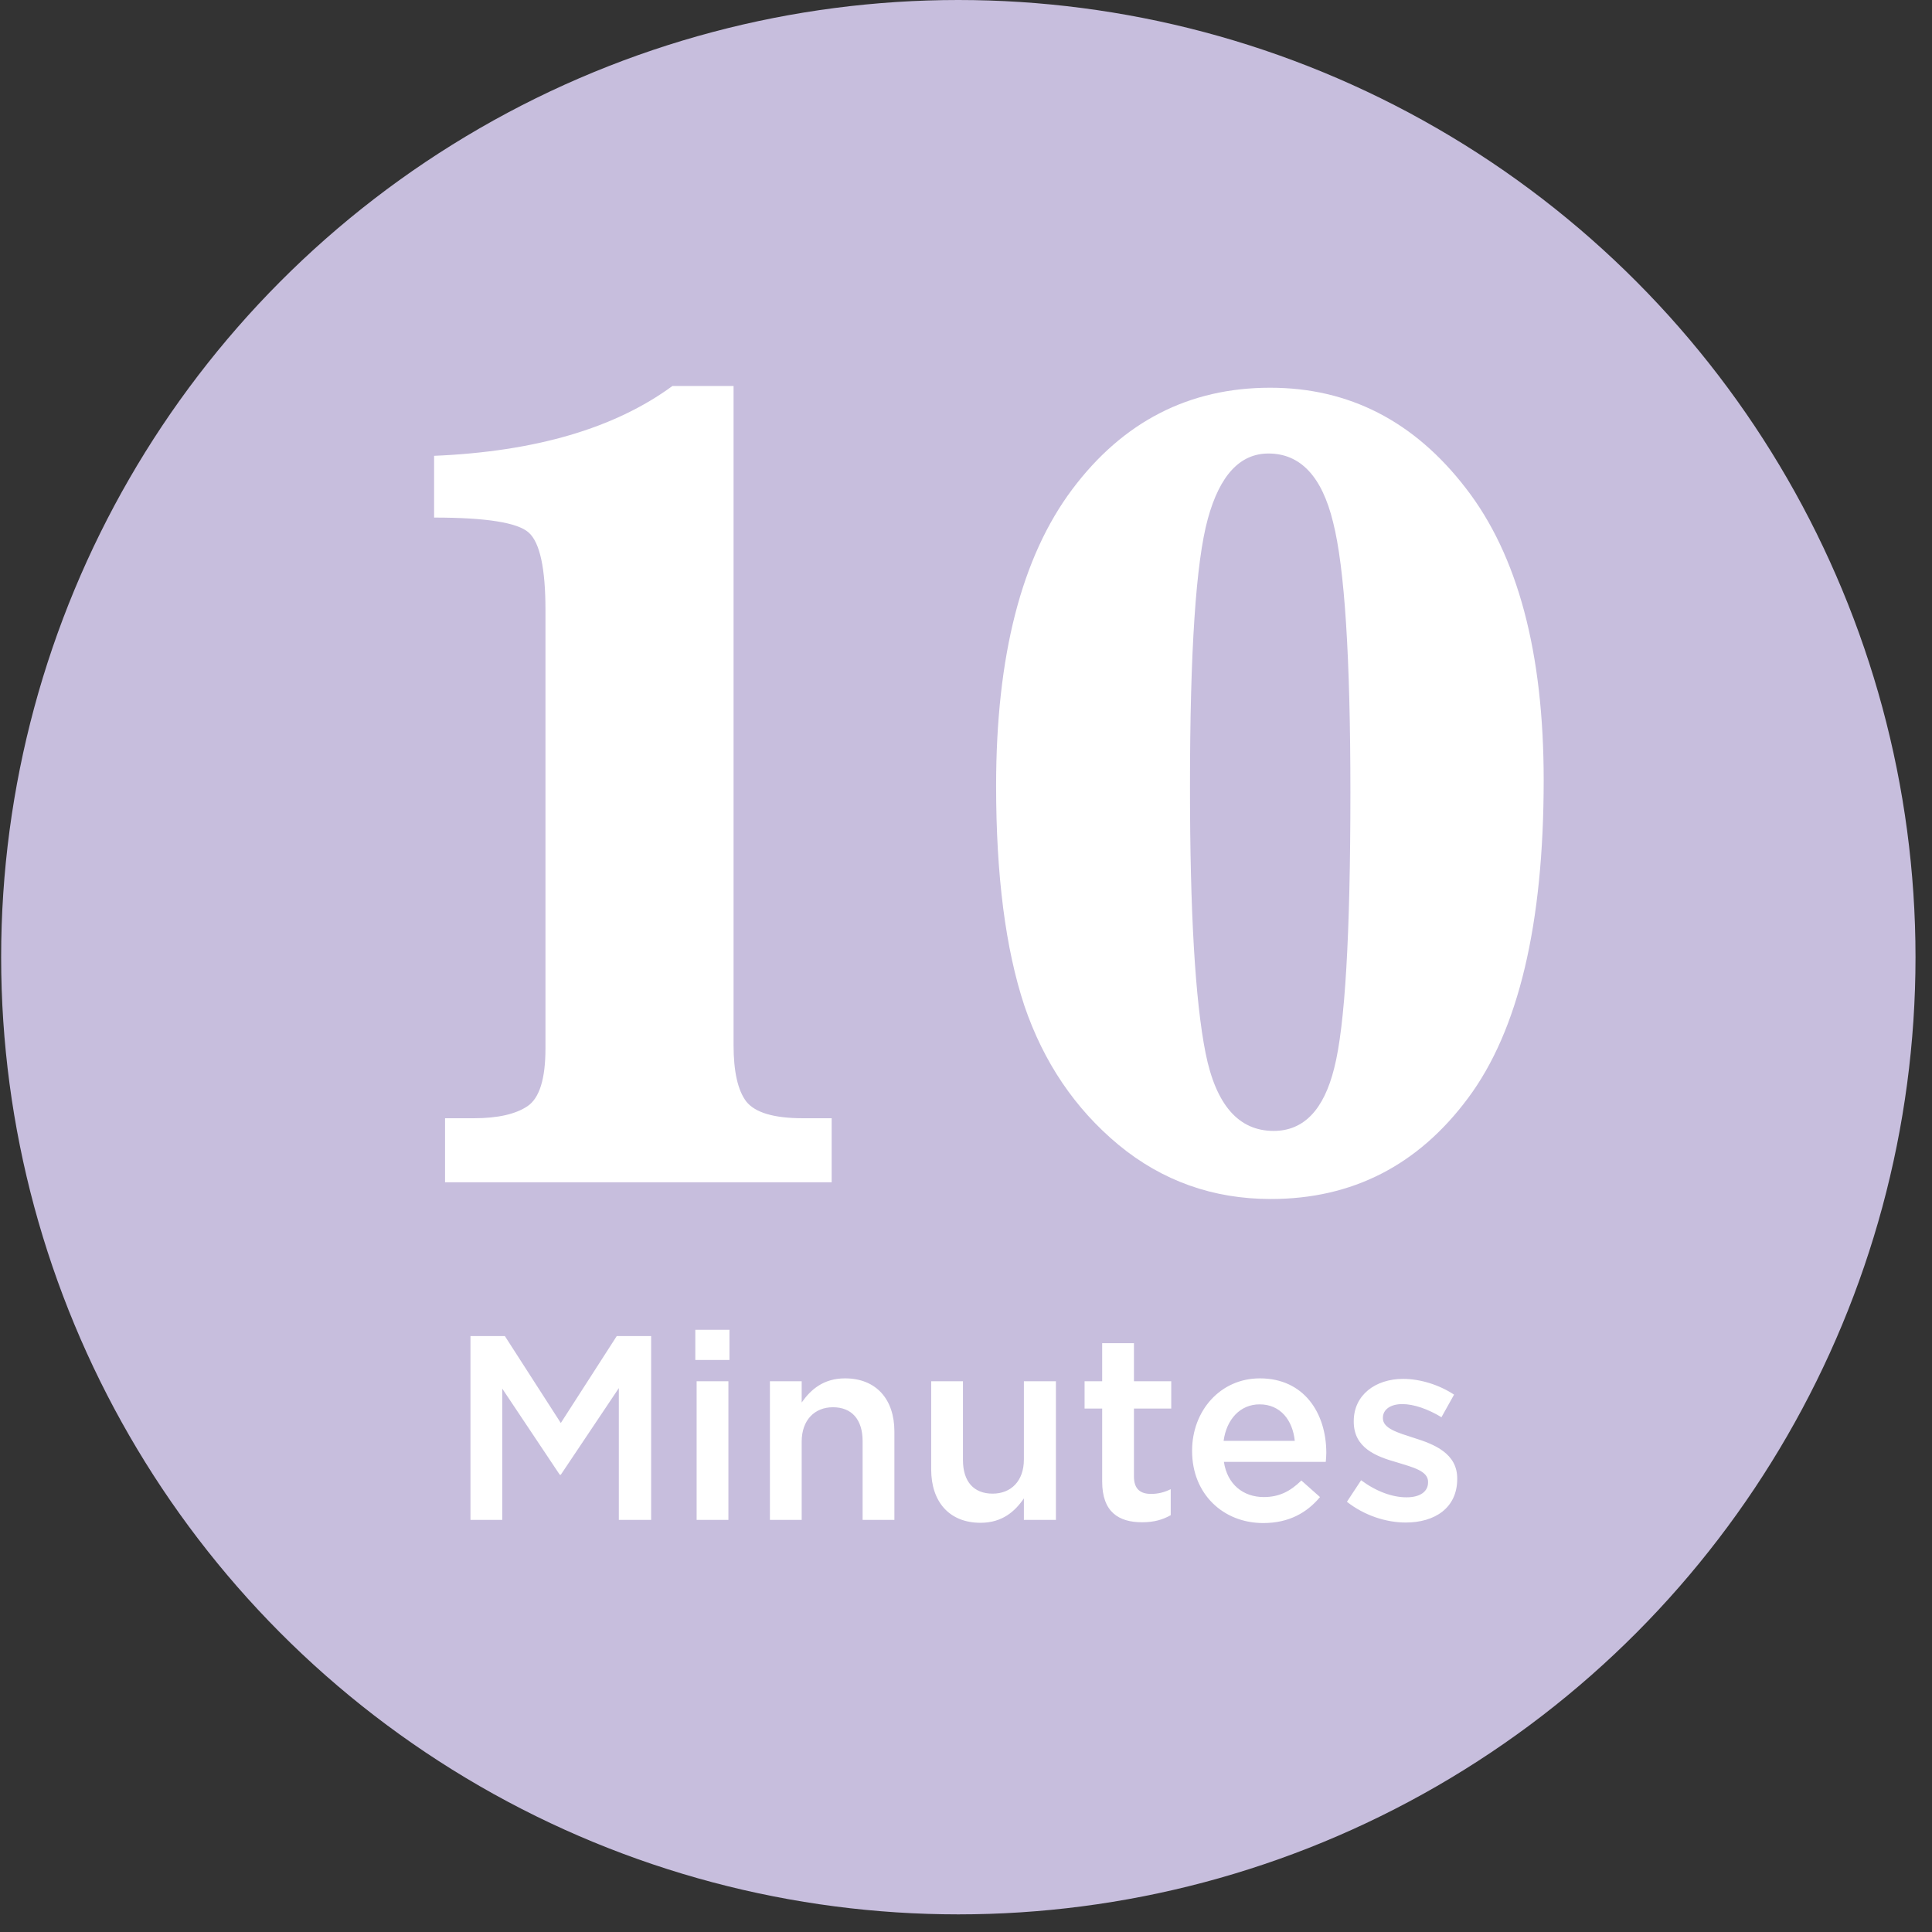
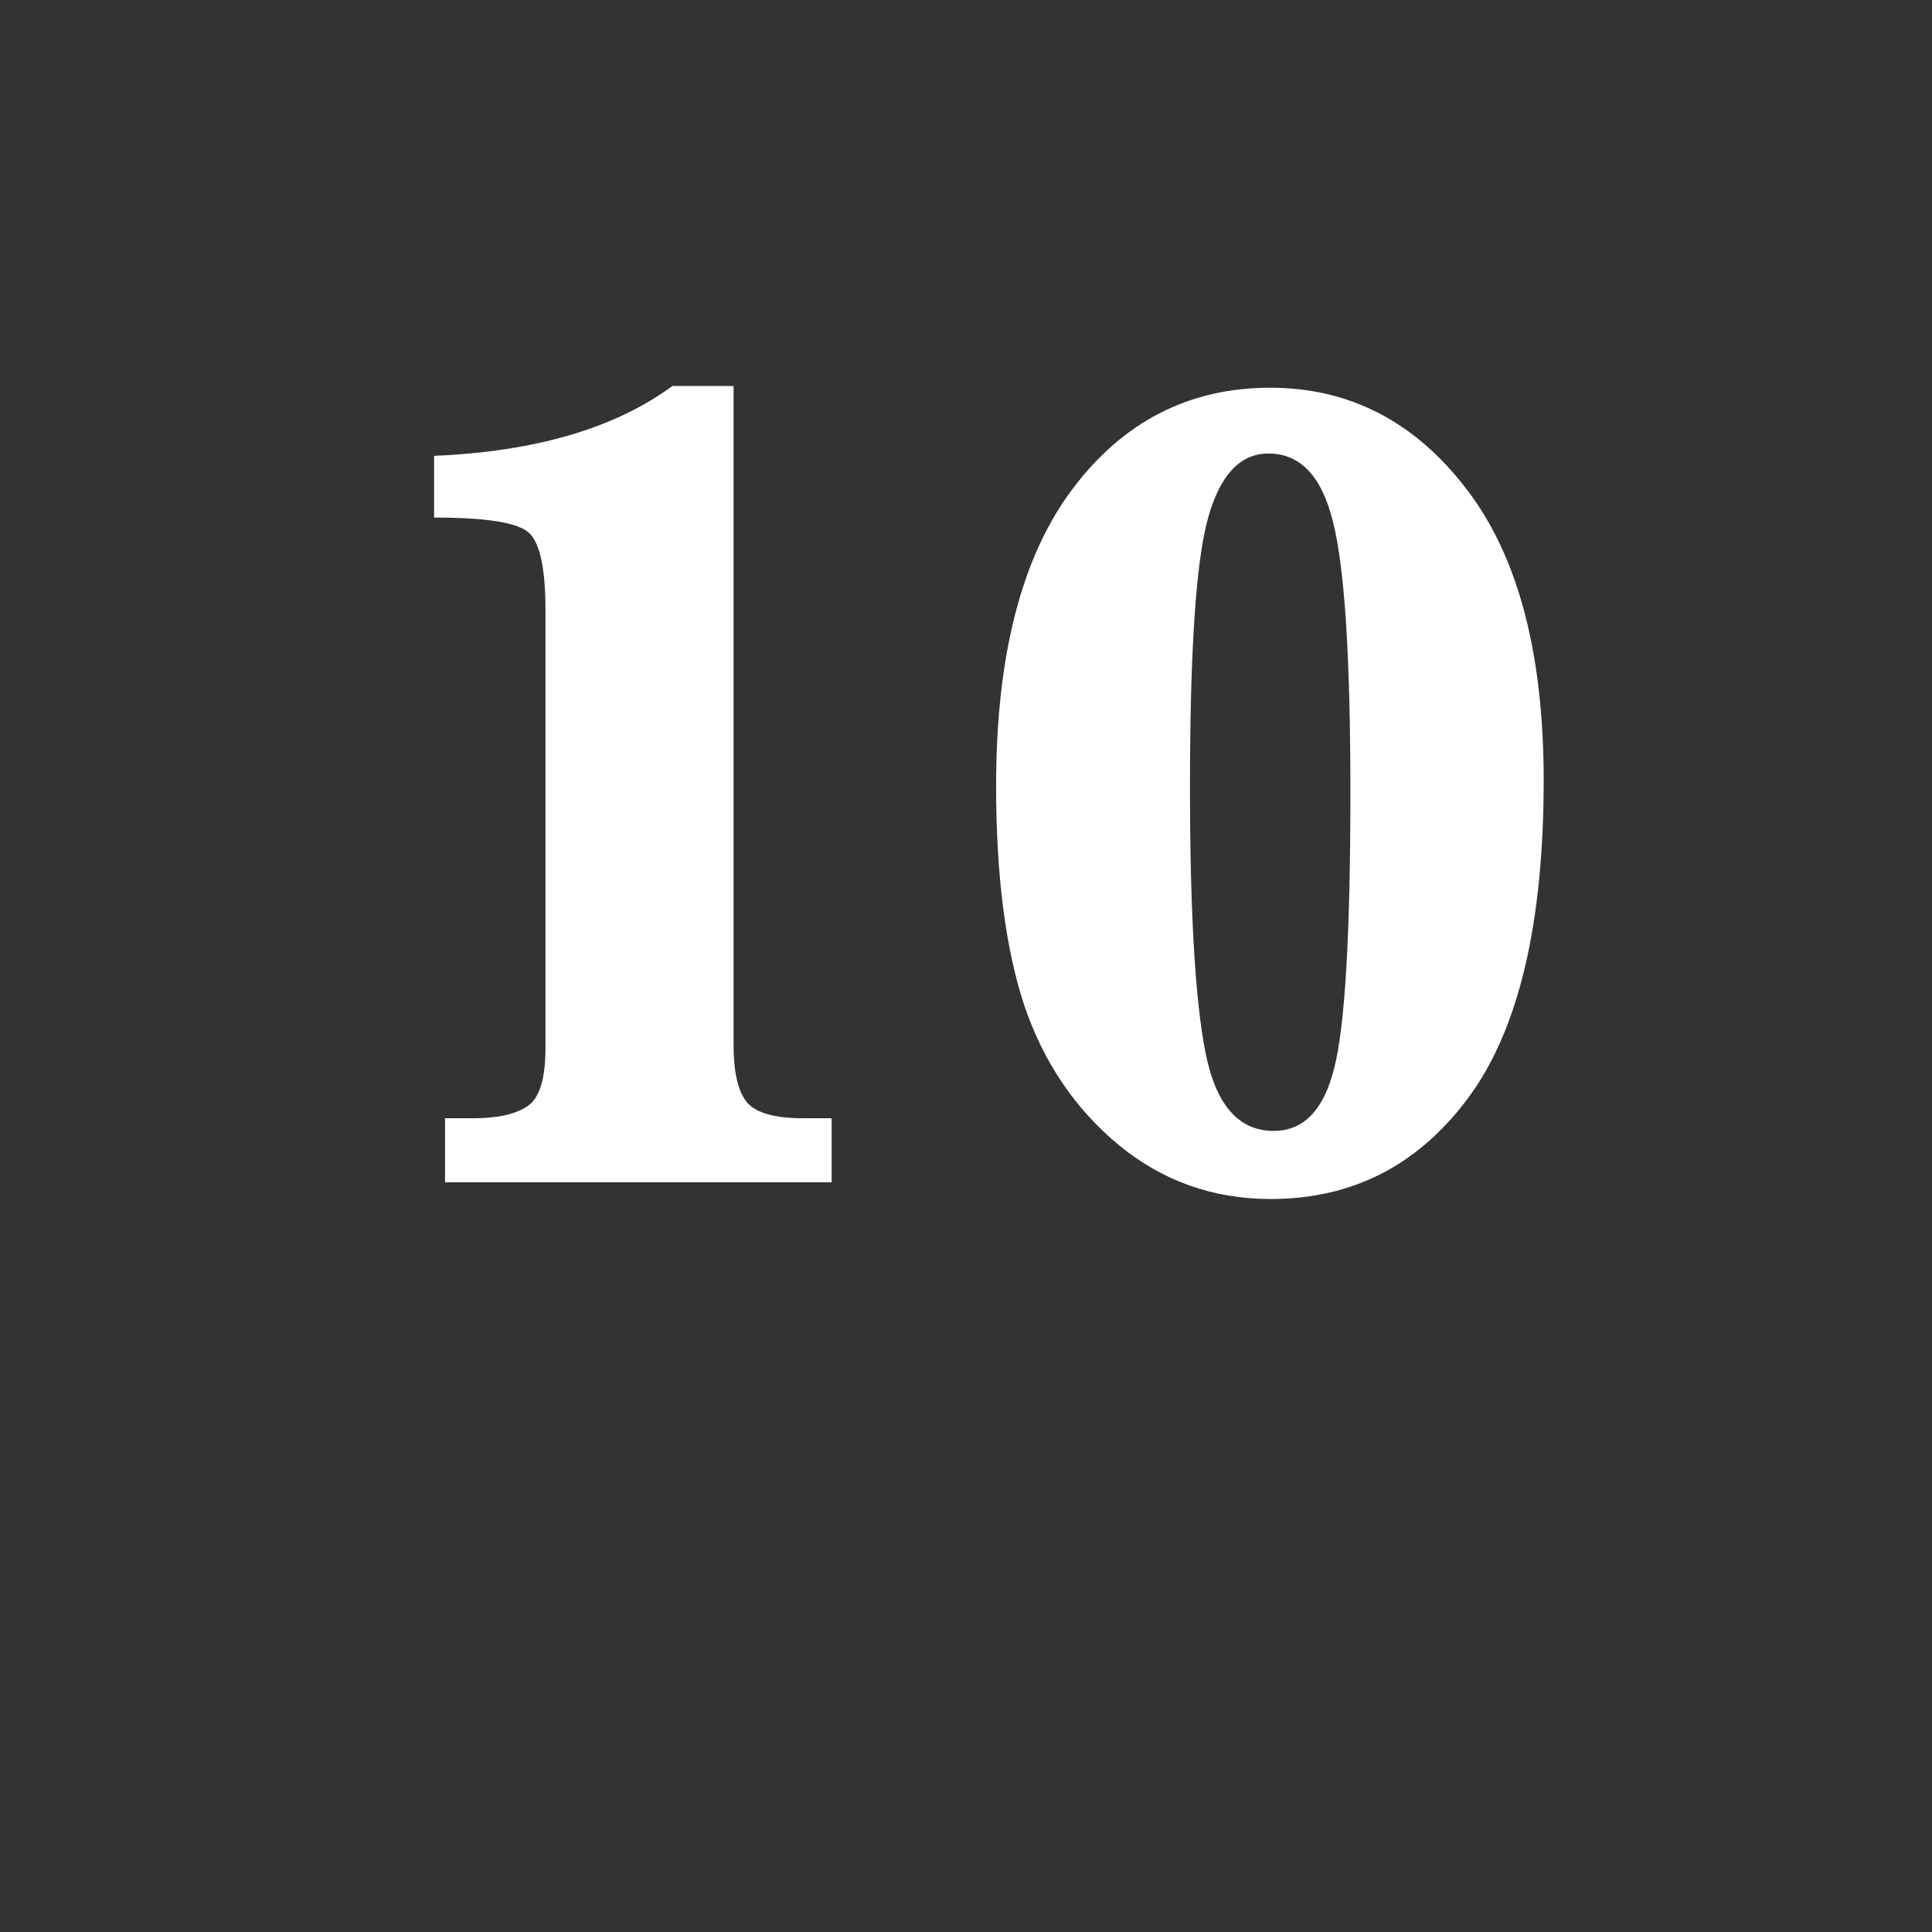
<svg xmlns="http://www.w3.org/2000/svg" width="103" height="103" viewBox="0 0 103 103" fill="none">
  <rect x="0" y="0" width="103" height="103" fill="#333333" stroke="none" />
-   <circle cx="51.091" cy="51.03" r="51.03" fill="#C7BEDD" />
  <path d="M23.727 63.03V59.616H25.266C26.537 59.616 27.491 59.4 28.127 58.97C28.762 58.539 29.08 57.514 29.08 55.894V32.515C29.08 30.3 28.783 28.926 28.188 28.393C27.593 27.859 25.912 27.593 23.143 27.593V24.301C28.537 24.076 32.772 22.835 35.848 20.579H39.108V55.709C39.108 57.124 39.334 58.129 39.785 58.724C40.257 59.318 41.262 59.616 42.8 59.616H44.338V63.03H23.727ZM53.105 41.897C53.105 34.965 54.459 29.695 57.166 26.085C59.873 22.476 63.39 20.671 67.717 20.671C71.921 20.671 75.397 22.456 78.145 26.024C80.914 29.592 82.298 34.781 82.298 41.589C82.298 49.28 80.955 54.93 78.268 58.539C75.602 62.128 72.095 63.922 67.748 63.922C64.671 63.922 61.964 62.959 59.627 61.031C57.309 59.103 55.638 56.632 54.612 53.617C53.607 50.582 53.105 46.675 53.105 41.897ZM63.441 41.959C63.441 48.623 63.718 53.351 64.272 56.14C64.825 58.908 66.035 60.292 67.901 60.292C69.501 60.292 70.578 59.175 71.131 56.94C71.706 54.704 71.993 49.803 71.993 42.235C71.993 35.058 71.685 30.259 71.07 27.839C70.475 25.398 69.327 24.178 67.624 24.178C66.107 24.178 65.03 25.337 64.394 27.654C63.759 29.951 63.441 34.719 63.441 41.959Z" fill="white" />
-   <path d="M25.082 81.03V71.23H26.916L29.898 75.864L32.88 71.23H34.714V81.03H32.992V74.002L29.898 78.622H29.842L26.776 74.03V81.03H25.082ZM37.069 72.504V70.894H38.889V72.504H37.069ZM37.139 81.03V73.638H38.833V81.03H37.139ZM41.046 81.03V73.638H42.74V74.772C43.216 74.086 43.902 73.484 45.05 73.484C46.716 73.484 47.682 74.604 47.682 76.312V81.03H45.988V76.83C45.988 75.682 45.414 75.024 44.406 75.024C43.426 75.024 42.74 75.71 42.74 76.858V81.03H41.046ZM52.276 81.184C50.61 81.184 49.644 80.064 49.644 78.342V73.638H51.338V77.838C51.338 78.986 51.912 79.63 52.92 79.63C53.9 79.63 54.586 78.958 54.586 77.81V73.638H56.294V81.03H54.586V79.882C54.11 80.582 53.424 81.184 52.276 81.184ZM60.888 81.156C59.642 81.156 58.76 80.61 58.76 78.986V75.094H57.822V73.638H58.76V71.608H60.454V73.638H62.442V75.094H60.454V78.72C60.454 79.378 60.79 79.644 61.364 79.644C61.742 79.644 62.078 79.56 62.414 79.392V80.778C61.994 81.016 61.532 81.156 60.888 81.156ZM67.349 81.198C65.207 81.198 63.554 79.644 63.554 77.362V77.334C63.554 75.22 65.052 73.484 67.166 73.484C69.519 73.484 70.709 75.332 70.709 77.46C70.709 77.614 70.695 77.768 70.68 77.936H65.249C65.43 79.14 66.284 79.812 67.376 79.812C68.203 79.812 68.79 79.504 69.379 78.93L70.373 79.812C69.672 80.652 68.707 81.198 67.349 81.198ZM65.234 76.816H69.028C68.916 75.724 68.272 74.87 67.153 74.87C66.117 74.87 65.388 75.668 65.234 76.816ZM74.944 81.17C73.894 81.17 72.732 80.792 71.808 80.064L72.564 78.916C73.376 79.518 74.23 79.826 74.986 79.826C75.714 79.826 76.134 79.518 76.134 79.028V79C76.134 78.426 75.35 78.23 74.482 77.964C73.39 77.656 72.172 77.208 72.172 75.794V75.766C72.172 74.366 73.334 73.512 74.804 73.512C75.728 73.512 76.736 73.834 77.52 74.352L76.848 75.556C76.134 75.122 75.378 74.856 74.762 74.856C74.104 74.856 73.726 75.164 73.726 75.584V75.612C73.726 76.158 74.524 76.382 75.392 76.662C76.47 76.998 77.688 77.488 77.688 78.818V78.846C77.688 80.4 76.484 81.17 74.944 81.17Z" fill="white" />
</svg>